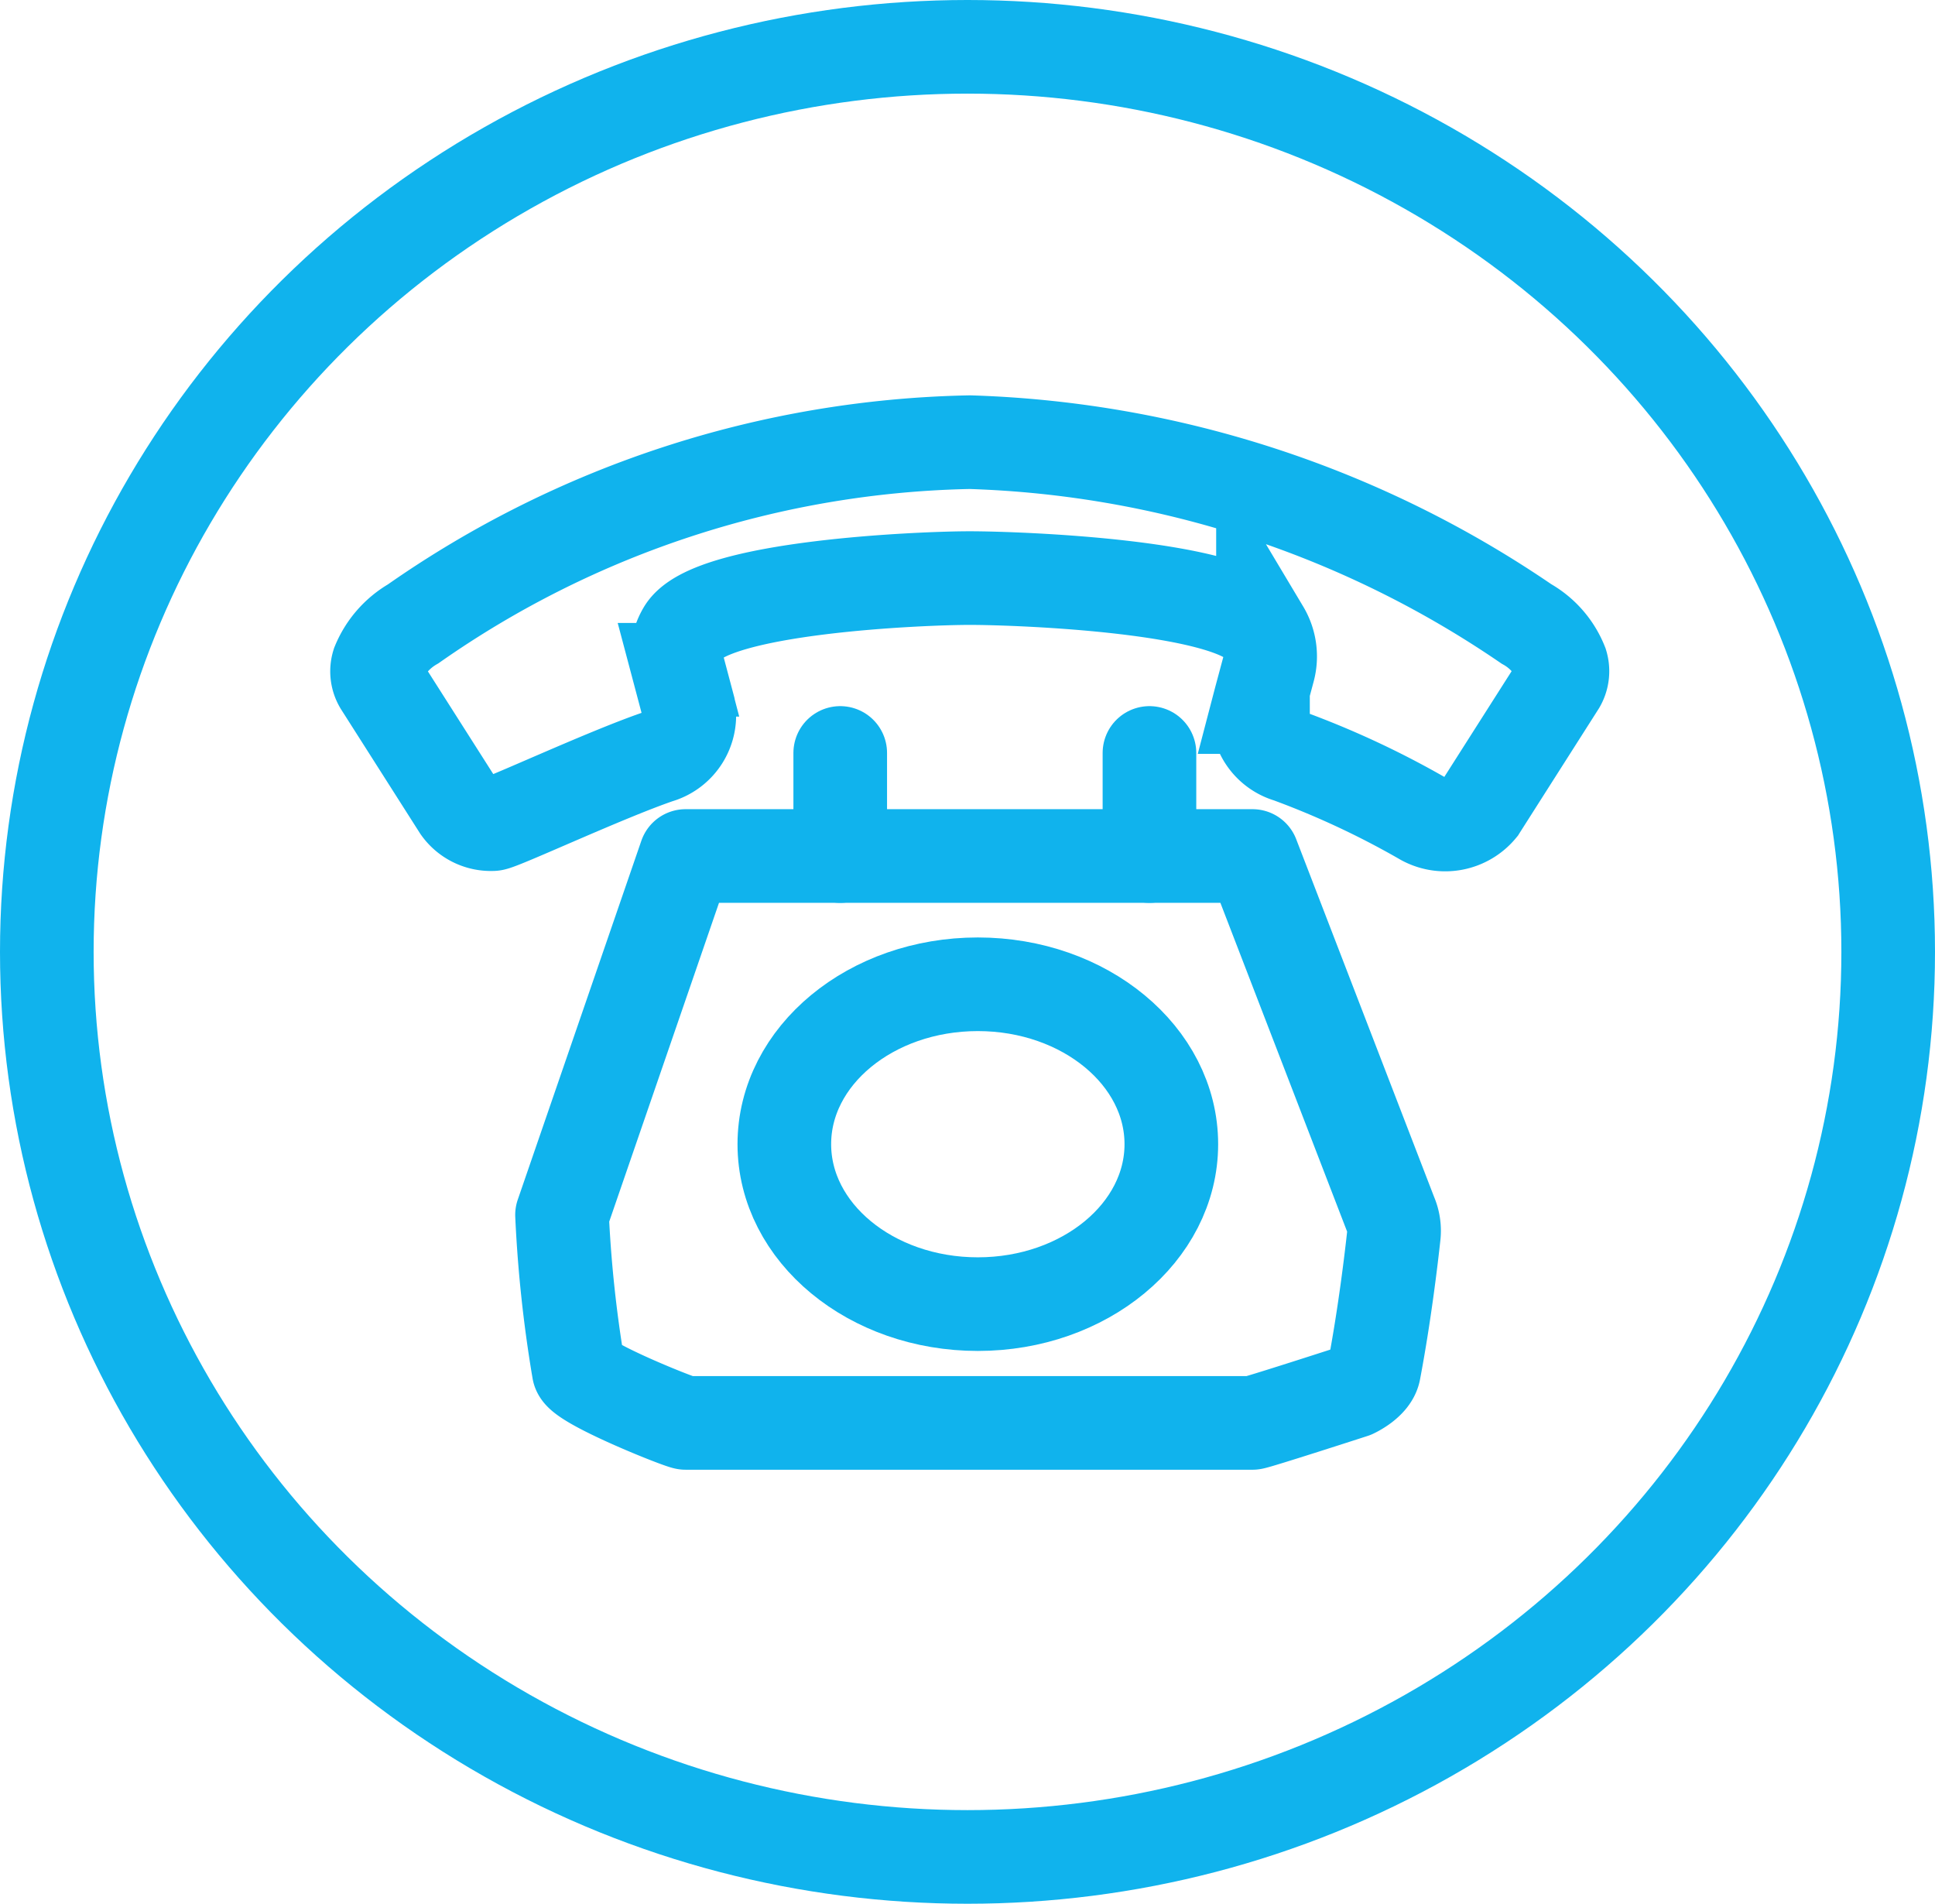
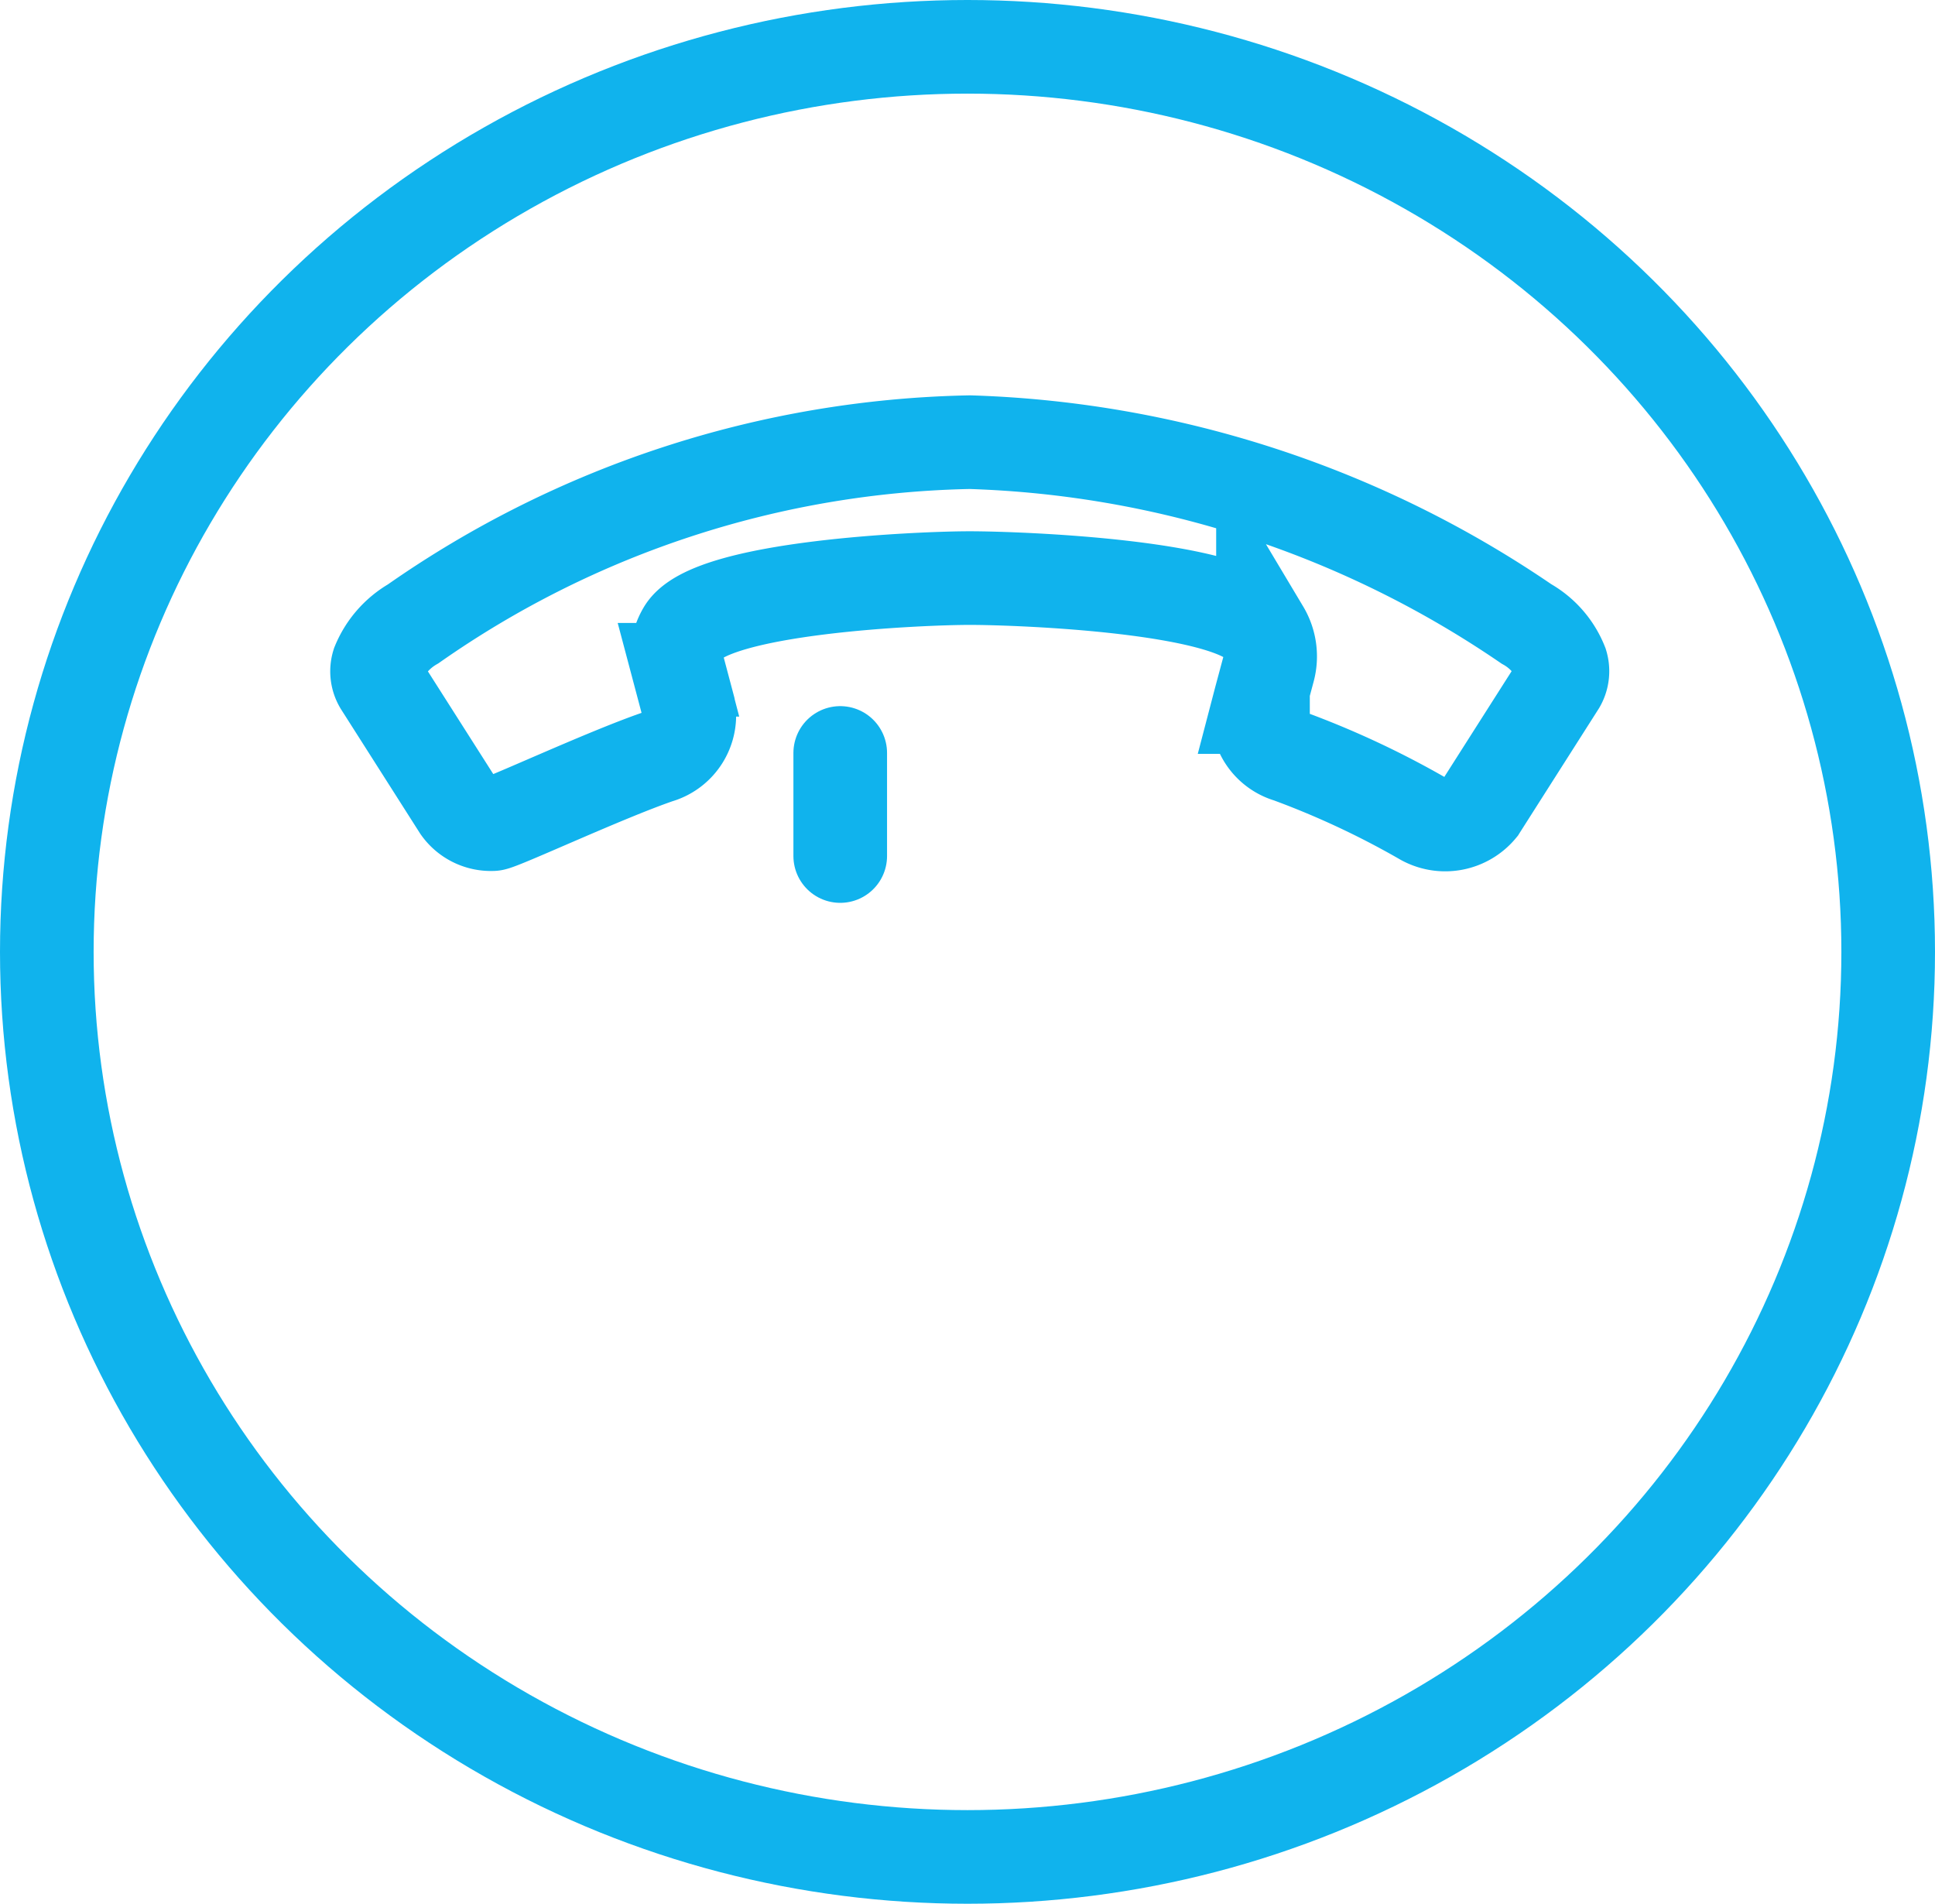
<svg xmlns="http://www.w3.org/2000/svg" width="62" height="61" viewBox="0 0 62 61">
  <g id="Group_7390" data-name="Group 7390" transform="translate(-663 -649)">
    <g id="Ellipse_13" data-name="Ellipse 13" transform="translate(663 649)" fill="none" stroke="#10b3ed" stroke-width="3">
-       <ellipse cx="31" cy="30.5" rx="31" ry="30.5" stroke="none" />
      <ellipse cx="31" cy="30.5" rx="29.5" ry="29" fill="none" />
    </g>
-     <path id="Path_1236" data-name="Path 1236" d="M578.231,658.5H560.067l-3.96,11.5a41.154,41.154,0,0,0,.535,4.987c.074.4,3.281,1.678,3.425,1.678h18.164c.109,0,3.225-1.009,3.225-1.009s.6-.272.67-.669c.339-1.788.551-3.582.632-4.323a1.311,1.311,0,0,0-.1-.679Z" transform="translate(124.901 17.928)" fill="none" stroke="#10b3ed" stroke-linejoin="round" stroke-width="3" />
-     <path id="Path_1237" data-name="Path 1237" d="M566.616,660.989c-3.426,0-6.2,2.294-6.2,5.124s2.776,5.125,6.2,5.125,6.2-2.3,6.2-5.125S570.041,660.989,566.616,660.989Z" transform="translate(127.715 19.549)" fill="none" stroke="#10b3ed" stroke-miterlimit="10" stroke-width="3" />
    <path id="Path_1238" data-name="Path 1238" d="M590.459,657.573a2.541,2.541,0,0,0-1.121-1.281,33.407,33.407,0,0,0-17.834-5.822,32.162,32.162,0,0,0-17.835,5.822,2.633,2.633,0,0,0-1.12,1.281.808.808,0,0,0,.076.652l2.521,3.961a1.24,1.24,0,0,0,1.073.523c.221,0,3.572-1.569,5.3-2.162a1.378,1.378,0,0,0,.979-1.559l-.325-1.225a1.619,1.619,0,0,1,.175-1.238c.85-1.422,7.621-1.7,9.151-1.7,1.589,0,8.552.254,9.4,1.679a1.619,1.619,0,0,1,.177,1.239c-.286,1.068-.21.778-.324,1.214a1.38,1.38,0,0,0,.976,1.569,28.006,28.006,0,0,1,4.259,1.985,1.444,1.444,0,0,0,1.863-.314s.043-.069,2.535-3.983A.812.812,0,0,0,590.459,657.573Z" transform="translate(122.569 12.698)" fill="none" stroke="#10b3ed" stroke-miterlimit="10" stroke-width="3" />
    <line id="Line_12" data-name="Line 12" y2="3.303" transform="translate(689.922 673.126)" fill="none" stroke="#10b3ed" stroke-linecap="round" stroke-linejoin="round" stroke-width="3" />
-     <line id="Line_13" data-name="Line 13" y2="3.303" transform="translate(699.83 673.126)" fill="none" stroke="#10b3ed" stroke-linecap="round" stroke-linejoin="round" stroke-width="3" />
  </g>
</svg>